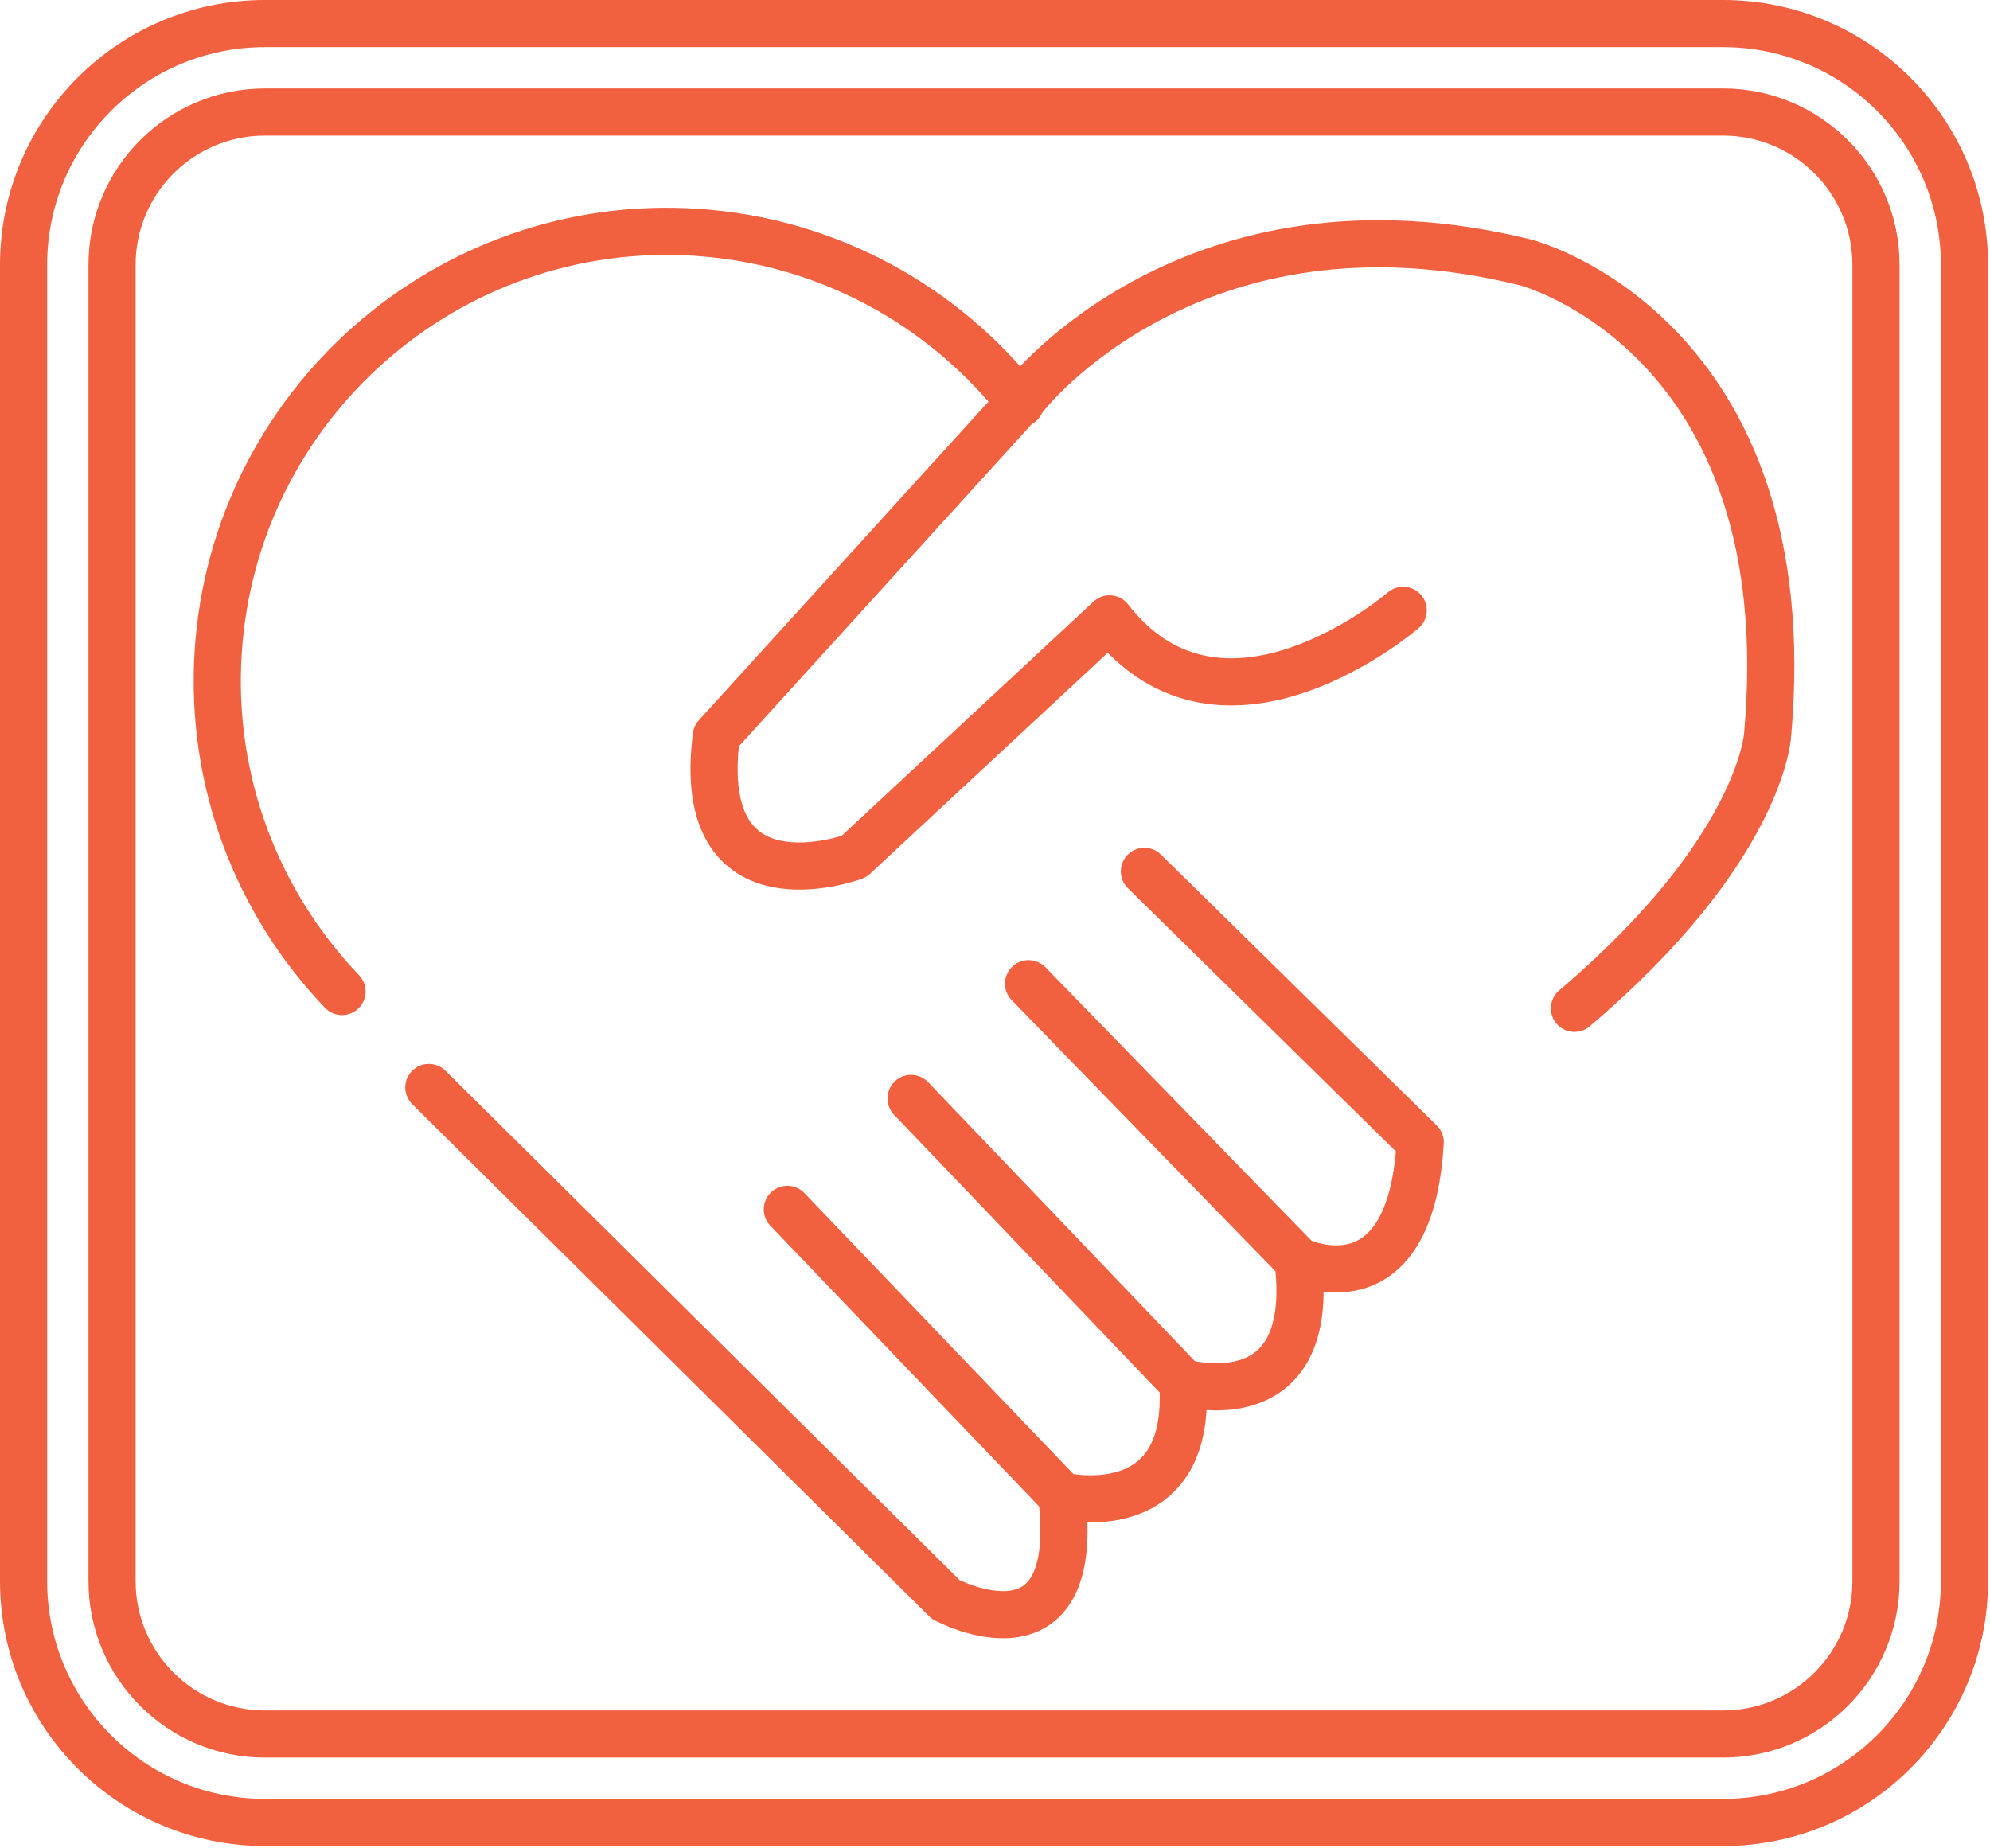
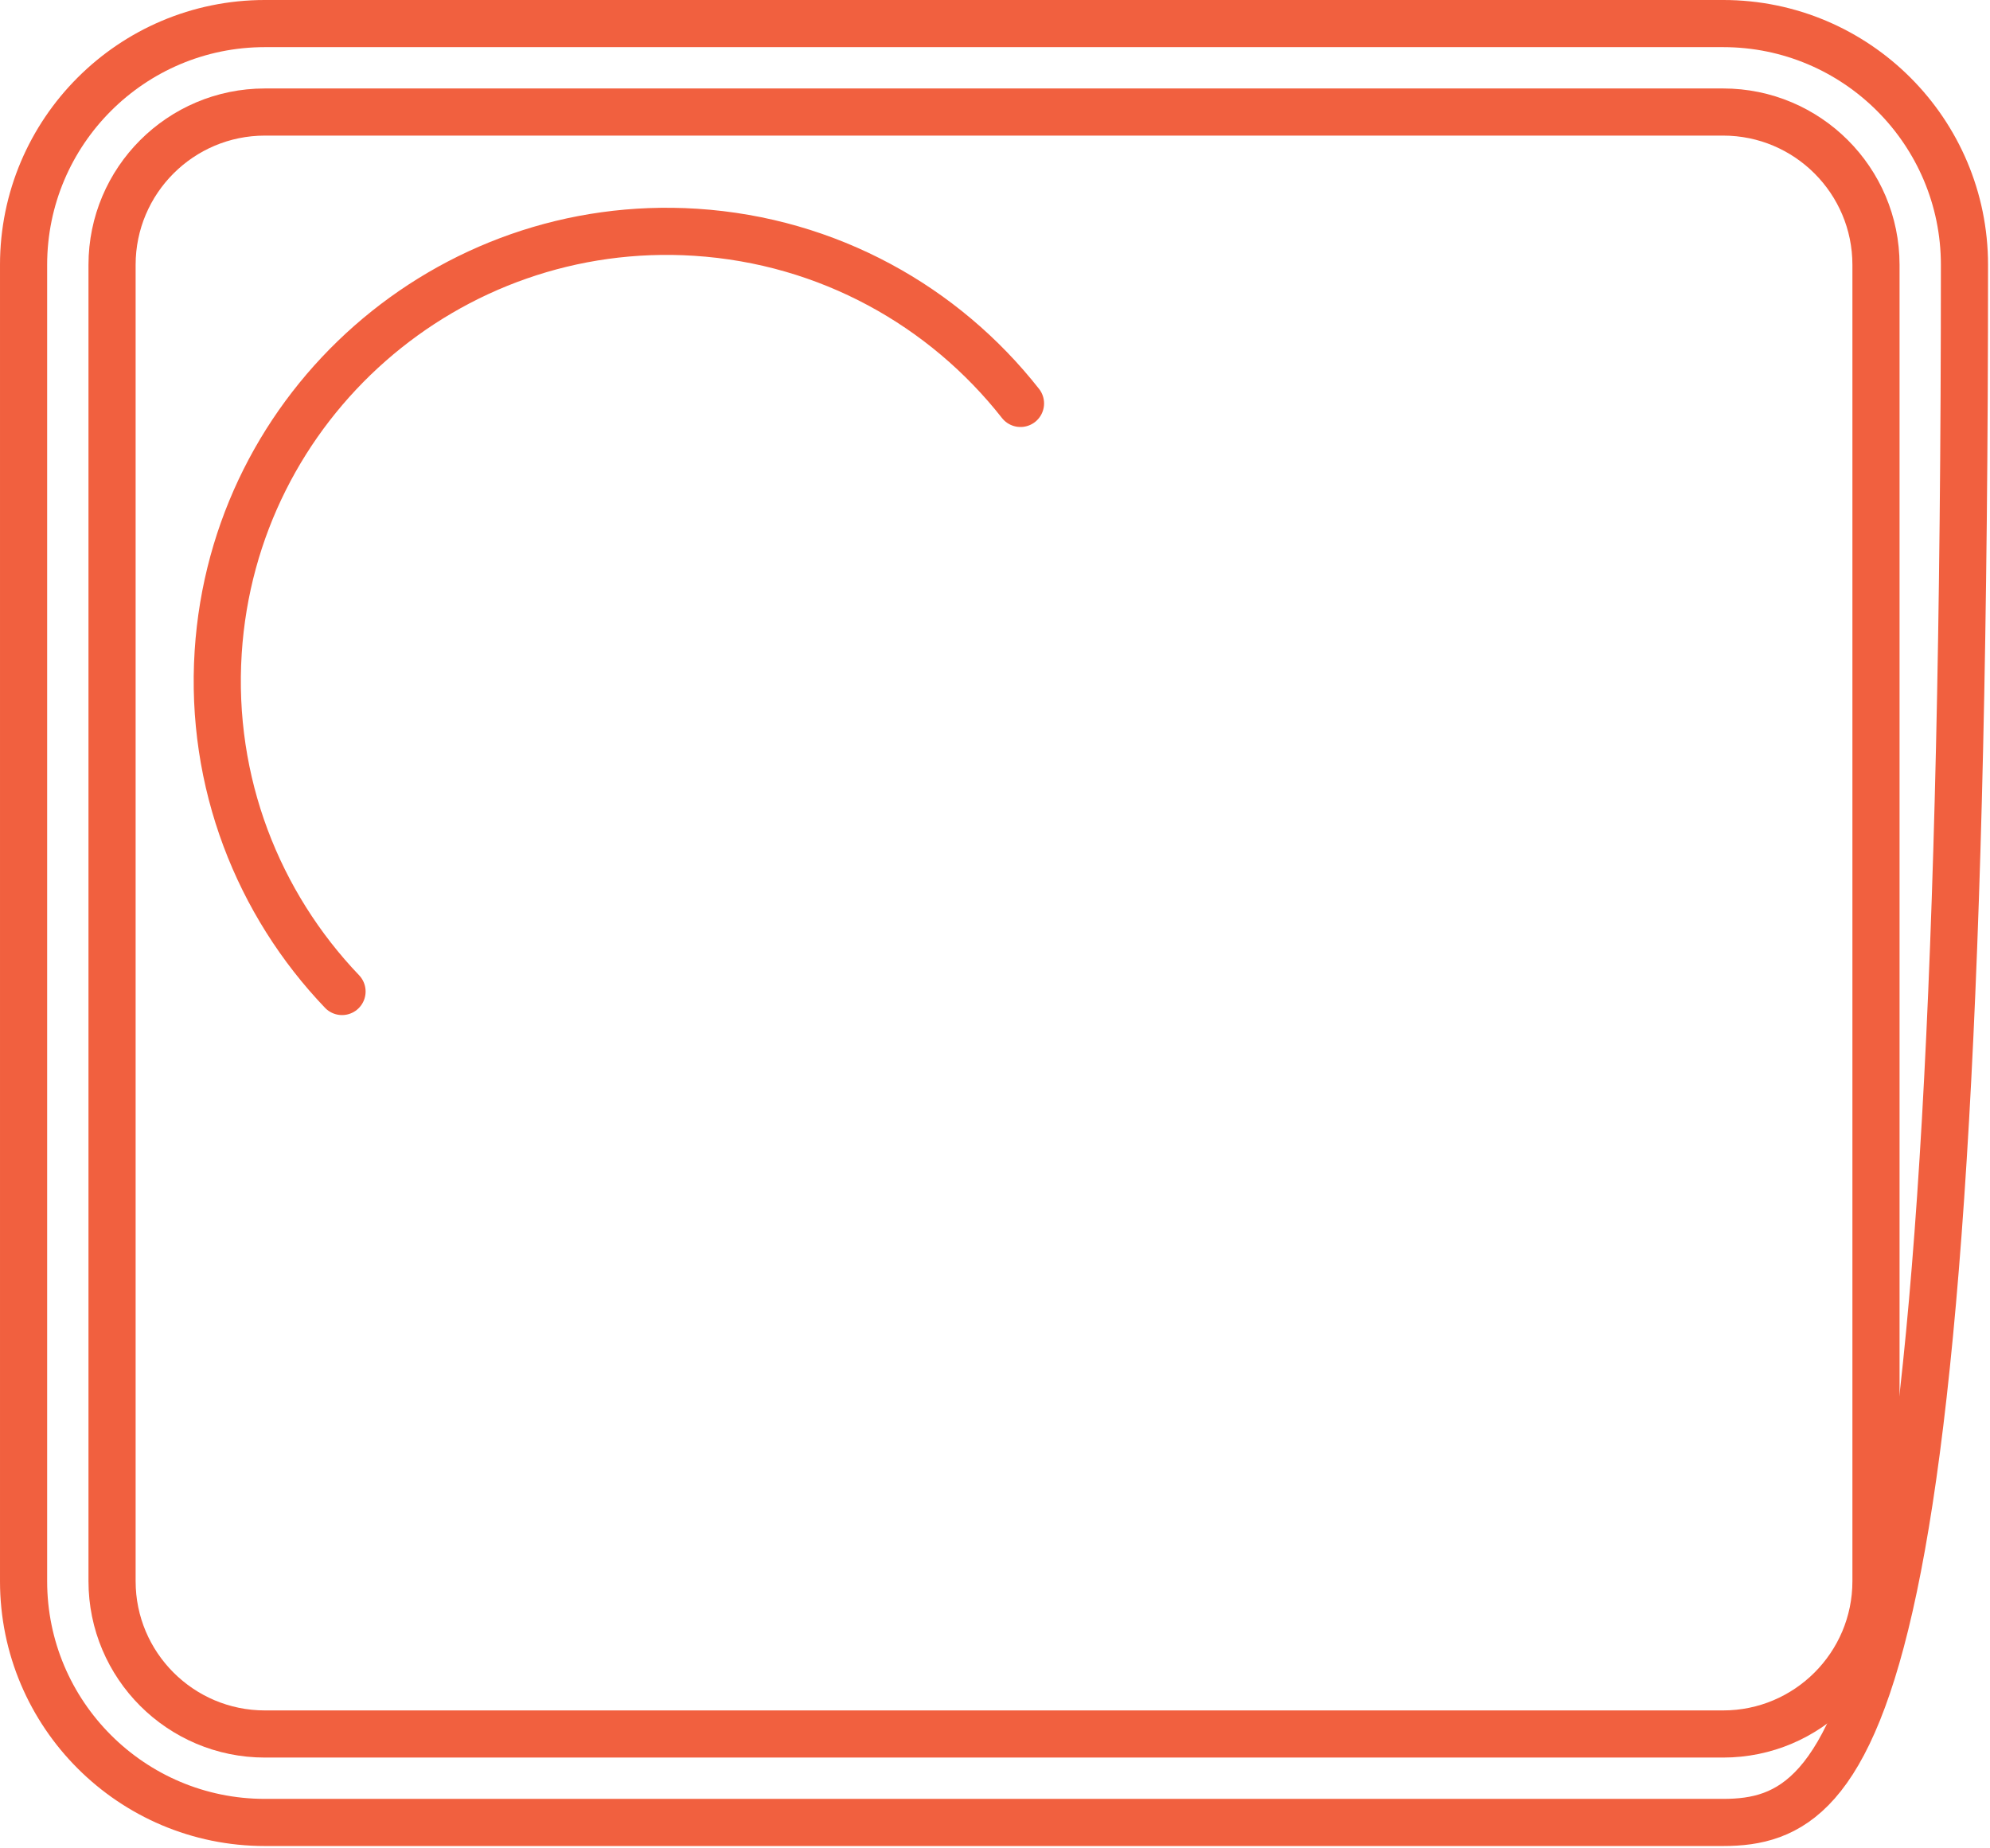
<svg xmlns="http://www.w3.org/2000/svg" width="100%" height="100%" viewBox="0 0 802 745" version="1.1" xml:space="preserve" style="fill-rule:evenodd;clip-rule:evenodd;stroke-linecap:round;stroke-linejoin:round;stroke-miterlimit:1.5;">
  <g transform="matrix(1,0,0,1,-920.135,-50.231)">
    <g>
      <g>
        <g transform="matrix(1,0,0,1,137.254,-49.441)">
-           <path d="M1574.59,206.429L1574.59,737.015C1574.59,790.693 1531.01,834.273 1477.33,834.273L889.639,834.273C835.961,834.273 792.382,790.693 792.382,737.015L792.382,206.429C792.382,152.751 835.961,109.171 889.639,109.171L1477.33,109.171C1531.01,109.171 1574.59,152.751 1574.59,206.429Z" style="fill:none;stroke:rgb(241,96,63);stroke-width:19px;" />
+           <path d="M1574.59,206.429C1574.59,790.693 1531.01,834.273 1477.33,834.273L889.639,834.273C835.961,834.273 792.382,790.693 792.382,737.015L792.382,206.429C792.382,152.751 835.961,109.171 889.639,109.171L1477.33,109.171C1531.01,109.171 1574.59,152.751 1574.59,206.429Z" style="fill:none;stroke:rgb(241,96,63);stroke-width:19px;" />
        </g>
        <g transform="matrix(1,0,0,1,137.254,-49.441)">
          <path d="M1538.93,206.429L1538.93,737.015C1538.93,771.013 1511.33,798.615 1477.33,798.615L889.639,798.615C855.641,798.615 828.04,771.013 828.04,737.015L828.04,206.429C828.04,172.431 855.641,144.829 889.639,144.829L1477.33,144.829C1511.33,144.829 1538.93,172.431 1538.93,206.429Z" style="fill:none;stroke:rgb(241,96,63);stroke-width:19px;" />
        </g>
      </g>
    </g>
    <g transform="matrix(1,0,0,1,-14.141,-7.104)">
      <g transform="matrix(1,0,0,1,-727.308,-430.405)">
-         <path d="M1834.42,926.081L2042.74,1132.49C2042.74,1132.49 2098.12,1162.15 2089.46,1090.71L1978.89,975.213L2089.46,1090.71C2089.46,1090.71 2142.38,1103.57 2138.24,1045.01L2028.76,930.497L2138.24,1045.01C2138.24,1045.01 2192.67,1061.01 2184.72,995.898L2076.1,884.239L2184.72,995.898C2184.72,995.898 2229.93,1018.03 2233.95,948.164L2122.79,838.974" style="fill:none;stroke:rgb(241,96,63);stroke-width:19px;" />
-       </g>
+         </g>
      <path d="M1072.12,456.994C1038.32,421.635 1018.84,372.793 1022.21,320.176C1028.61,220.381 1114.83,144.557 1214.62,150.958C1268.16,154.392 1314.8,180.799 1345.55,219.95" style="fill:none;stroke:rgb(241,96,63);stroke-width:19px;" />
      <g transform="matrix(1,0,0,1,-707.221,-452.093)">
-         <path d="M2207.01,755.435C2207.01,755.435 2134.47,817.952 2088.65,758.897L1985.62,854.721C1985.62,854.721 1920.98,878.713 1930.18,806.139L2054.78,669.032C2054.78,669.032 2122.33,581.983 2256.57,615.271C2256.57,615.271 2368.26,644.307 2353.87,805.657C2353.87,805.657 2351.41,851.905 2276.02,915.869" style="fill:none;stroke:rgb(241,96,63);stroke-width:19px;" />
-       </g>
+         </g>
    </g>
  </g>
</svg>